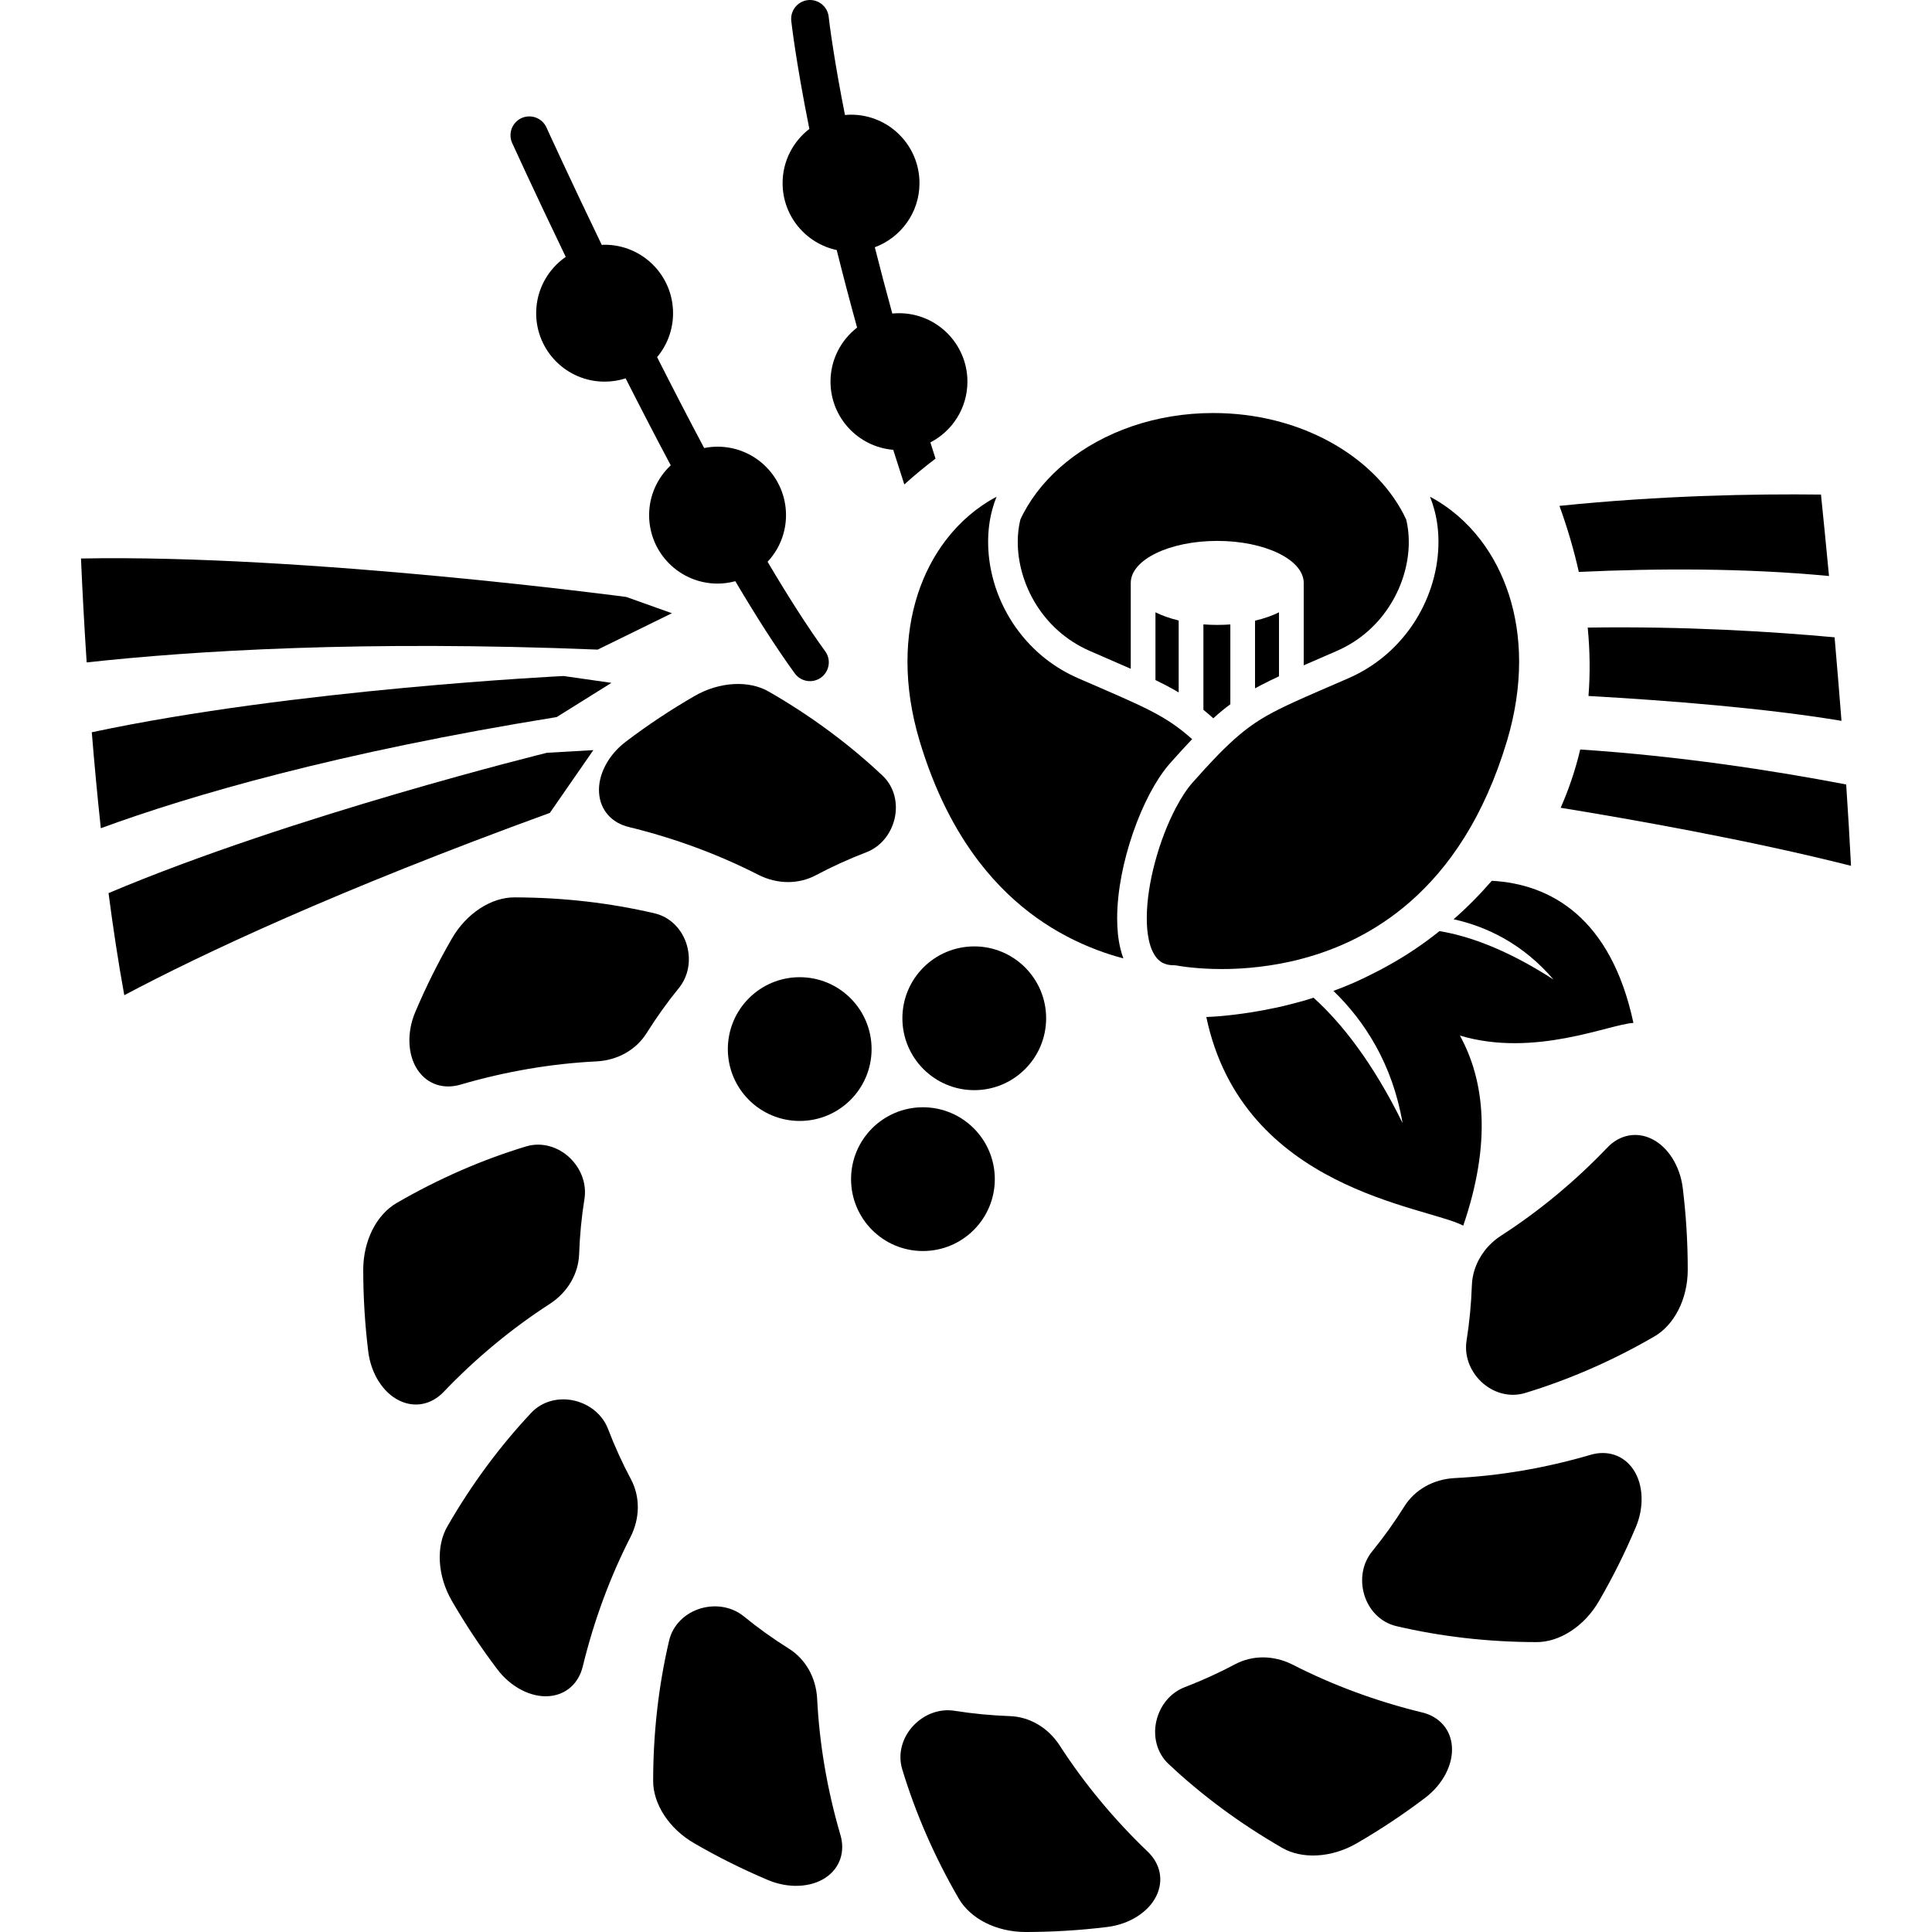
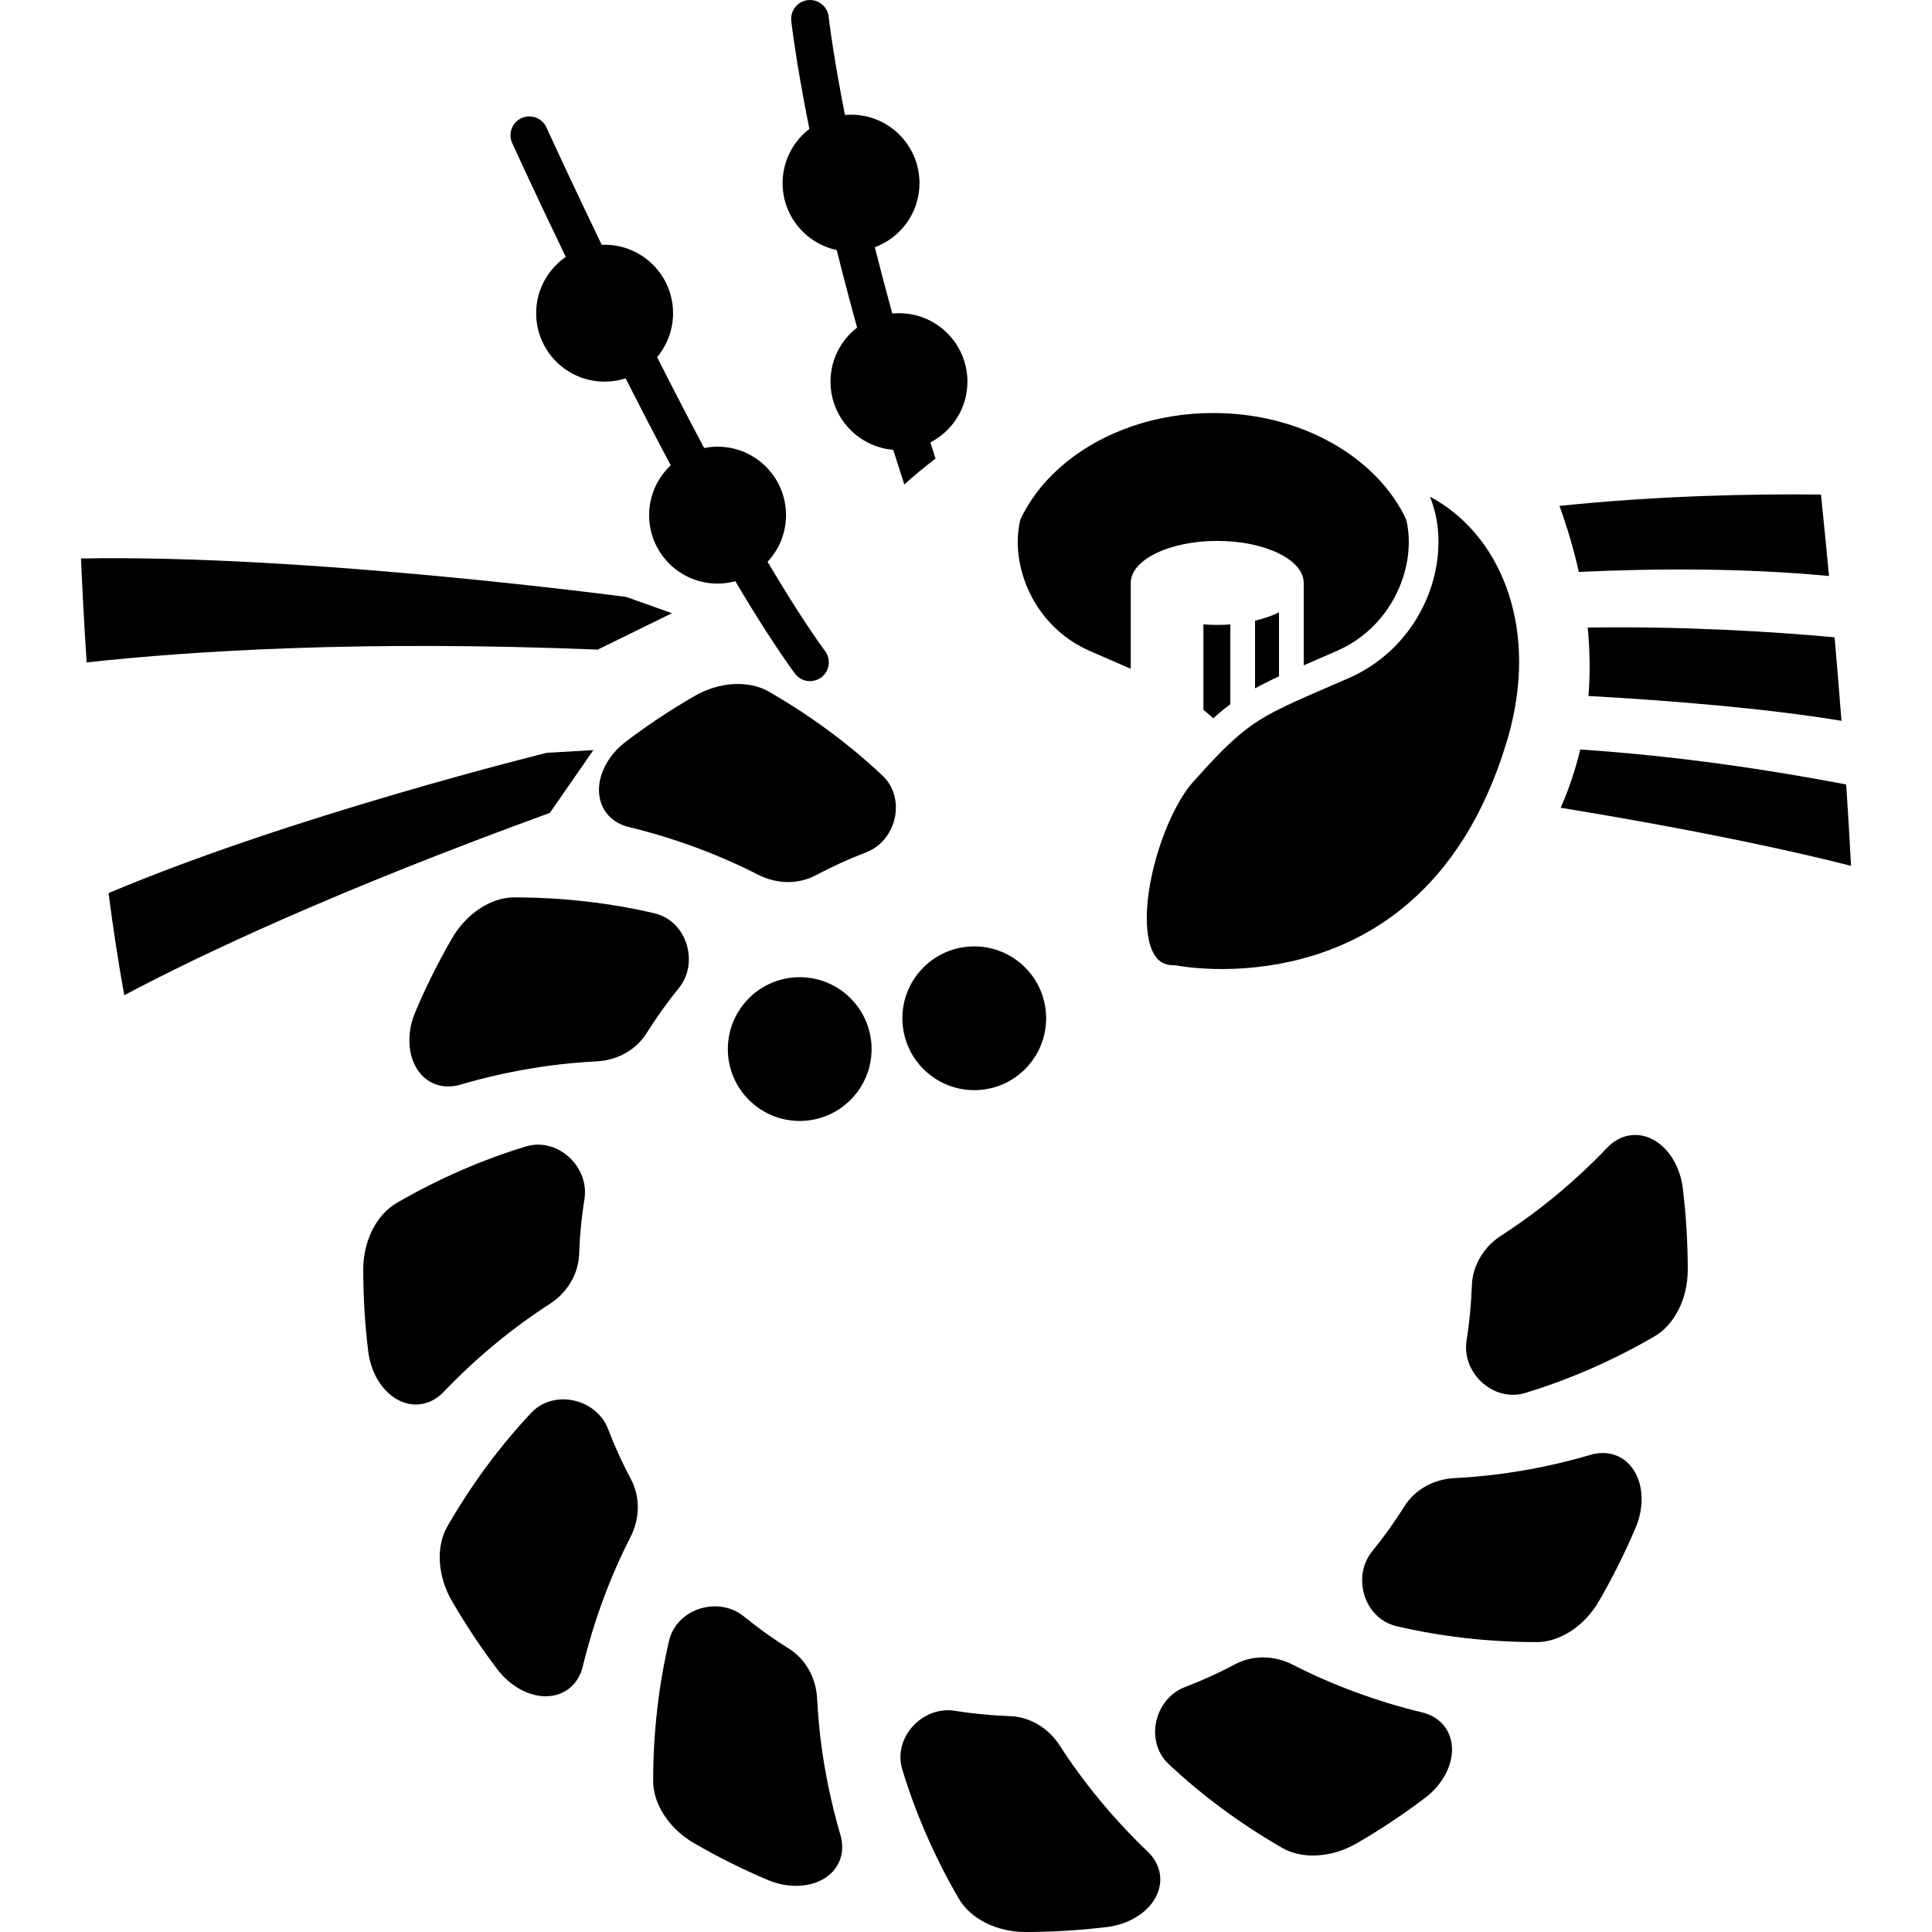
<svg xmlns="http://www.w3.org/2000/svg" height="800px" width="800px" version="1.1" id="_x32_" viewBox="0 0 512 512" xml:space="preserve">
  <style type="text/css">
	.st0{fill:#000000;}
</style>
  <g>
    <path class="st0" d="M421.541,385.536c-12.117,3.559-24.26,5.588-36.134,6.178c-5.592,0.313-10.464,3.089-13.225,7.476   c-2.6,4.149-5.453,8.148-8.554,11.953c-2.499,3.074-3.291,7.282-2.119,11.37c1.182,4.081,4.282,7.432,8.535,8.431   c11.789,2.761,24.26,4.216,37.152,4.231c6.047,0.037,12.692-4.156,16.564-10.901c3.645-6.282,6.894-12.788,9.722-19.496   c2.32-5.446,2-11.423-0.608-15.302C430.259,385.566,425.883,384.261,421.541,385.536z" />
    <path class="st0" d="M376.927,453.827c-12.269-2.985-23.812-7.275-34.391-12.692c-5.018-2.529-10.621-2.529-15.202-0.104   c-4.316,2.305-8.782,4.327-13.348,6.081c-3.686,1.41-6.468,4.648-7.494,8.782c-1.011,4.118,0,8.58,3.174,11.564   c8.822,8.305,18.902,15.781,30.079,22.219c5.226,3.059,13.079,2.724,19.805-1.186c6.286-3.634,12.34-7.655,18.127-12.05   c4.718-3.558,7.427-8.878,7.099-13.549C384.467,458.206,381.326,454.894,376.927,453.827z" />
    <path class="st0" d="M280.775,462.49c-3.071-4.686-7.939-7.521-13.142-7.7c-4.914-0.179-9.804-0.641-14.636-1.41   c-3.909-0.62-7.934,0.798-10.885,3.872c-2.932,3.066-4.275,7.431-3.018,11.609c3.507,11.58,8.506,23.114,14.967,34.254   c1.522,2.626,3.984,4.858,7.073,6.424c3.078,1.566,6.774,2.454,10.632,2.462c7.236-0.008,14.489-0.448,21.692-1.336   c5.872-0.723,10.897-3.961,12.956-8.162c2.086-4.216,1.03-8.656-2.246-11.781C295.044,481.984,287.22,472.48,280.775,462.49z" />
    <path class="st0" d="M216.55,450.134c-0.309-5.596-3.093-10.468-7.48-13.221c-4.152-2.596-8.147-5.461-11.945-8.558   c-3.077-2.5-7.286-3.29-11.381-2.126c-4.074,1.193-7.42,4.297-8.42,8.534c-2.764,11.804-4.222,24.263-4.23,37.156   c-0.041,6.058,4.148,12.698,10.893,16.571c6.278,3.648,12.796,6.886,19.492,9.721c5.45,2.314,11.426,2,15.31-0.611   c3.909-2.611,5.211-6.991,3.928-11.326C219.169,474.15,217.136,462.004,216.55,450.134z" />
    <path class="st0" d="M161.149,378.717c-1.414-3.693-4.652-6.469-8.786-7.498c-4.119-1.008-8.569,0.007-11.561,3.17   c-8.297,8.834-15.788,18.906-22.219,30.083c-3.063,5.23-2.72,13.087,1.179,19.802c3.644,6.282,7.662,12.348,12.049,18.13   c3.566,4.716,8.882,7.424,13.553,7.103c4.686-0.313,8.002-3.446,9.066-7.849c2.992-12.266,7.278-23.816,12.691-34.396   c2.526-5.013,2.526-10.624,0.108-15.205C164.927,387.745,162.895,383.284,161.149,378.717z" />
    <path class="st0" d="M145.768,345.501c4.692-3.074,7.517-7.939,7.707-13.146c0.171-4.909,0.634-9.804,1.41-14.624   c0.612-3.917-0.809-7.946-3.876-10.893c-3.067-2.932-7.435-4.282-11.605-3.022c-11.583,3.507-23.114,8.513-34.265,14.974   c-2.623,1.522-4.857,3.984-6.416,7.066c-1.567,3.081-2.458,6.782-2.462,10.639c0.004,7.23,0.444,14.489,1.332,21.689   c0.721,5.879,3.962,10.893,8.17,12.952c4.208,2.09,8.656,1.03,11.778-2.238C126.272,359.766,135.778,351.947,145.768,345.501z" />
    <path class="st0" d="M182.025,250.478c-1.183-4.089-4.287-7.432-8.536-8.432c-11.792-2.76-24.26-4.215-37.148-4.23   c-6.058-0.037-12.698,4.156-16.574,10.893c-3.638,6.29-6.883,12.803-9.714,19.496c-2.32,5.454-2,11.43,0.604,15.31   c2.615,3.917,6.99,5.207,11.333,3.932c12.12-3.544,24.266-5.588,36.13-6.17c5.6-0.306,10.472-3.089,13.232-7.476   c2.6-4.148,5.45-8.147,8.551-11.953C182.405,258.774,183.196,254.566,182.025,250.478z" />
    <path class="st0" d="M203.788,183.314c-5.233-3.066-13.086-2.723-19.801,1.179c-6.29,3.641-12.352,7.663-18.13,12.05   c-4.723,3.558-7.428,8.878-7.099,13.549c0.31,4.686,3.446,8.006,7.845,9.065c12.27,2.992,23.805,7.282,34.396,12.692   c5.013,2.529,10.62,2.529,15.198,0.104c4.32-2.297,8.782-4.327,13.348-6.073c3.693-1.417,6.469-4.648,7.499-8.789   c1.007-4.11-0.004-8.572-3.179-11.557C225.044,197.236,214.968,189.745,203.788,183.314z" />
    <path class="st0" d="M437.772,301.847c-4.208-2.082-8.658-1.03-11.785,2.245c-8.73,9.132-18.227,16.952-28.221,23.391   c-3.429,2.23-5.842,5.454-6.98,9.012c-0.436,1.328-0.672,2.716-0.727,4.141c-0.172,4.902-0.634,9.797-1.403,14.624   c-0.616,3.917,0.794,7.939,3.864,10.893c3.07,2.925,7.435,4.275,11.614,3.014c11.579-3.507,23.106-8.506,34.256-14.967   c2.627-1.522,4.854-3.984,6.417-7.073c1.571-3.074,2.462-6.774,2.462-10.632c0-7.237-0.437-14.489-1.328-21.689   C445.218,308.927,441.98,303.906,437.772,301.847z" />
    <path class="st0" d="M338.947,162.267c-1.824,0.91-3.969,1.663-6.353,2.223v17.921c0.578-0.313,1.16-0.627,1.757-0.933   c1.443-0.746,2.966-1.492,4.596-2.246V162.267z" />
-     <path class="st0" d="M311.189,182.814c0.404,0.231,0.788,0.455,1.175,0.694v-19.07c-2.294-0.552-4.376-1.29-6.155-2.17v17.958   C307.977,181.076,309.625,181.926,311.189,182.814z" />
    <path class="st0" d="M288.847,172.525c4.174,1.836,7.704,3.35,10.814,4.708v-22.748c0-6.156,10.263-11.139,22.92-11.139   c12.658,0,22.917,4.984,22.917,11.139v21.831c2.588-1.119,5.454-2.358,8.725-3.79c6.368-2.776,11.106-7.236,14.314-12.415   c3.208-5.178,4.816-11.064,4.808-16.503c0-2.052-0.228-4.036-0.675-5.887c-0.236-0.53-0.496-1.052-0.765-1.575   c-4.022-7.67-10.848-14.362-19.582-19.114c-8.726-4.761-19.328-7.574-30.792-7.574c-15.28-0.015-29.045,5.014-38.856,12.93   c-4.914,3.97-8.834,8.64-11.512,13.758c-0.28,0.523-0.53,1.044-0.765,1.575c-0.452,1.85-0.683,3.834-0.683,5.887   c-0.004,5.431,1.604,11.326,4.809,16.503C277.737,165.288,282.483,169.749,288.847,172.525z" />
    <path class="st0" d="M321.533,190.357c1.523-1.387,3.015-2.611,4.521-3.73v-21.144c-1.134,0.082-2.294,0.127-3.473,0.127   c-1.253,0-2.477-0.053-3.666-0.142v22.637c0.817,0.656,1.634,1.358,2.462,2.104L321.533,190.357z" />
-     <path class="st0" d="M264.102,131.639c-5.178,2.738-9.743,6.648-13.466,11.527c-6.308,8.267-10.147,19.339-10.147,32.194   c0,6.544,0.996,13.556,3.182,20.883c4.059,13.572,9.58,24.062,15.844,32.209c9.404,12.229,20.491,19.235,31.205,23.294   c2.354,0.895,4.694,1.626,6.984,2.245c-0.303-0.813-0.549-1.649-0.761-2.507c-0.634-2.559-0.884-5.29-0.884-8.147   c0.007-7.23,1.66-15.243,4.197-22.622c1.272-3.685,2.776-7.199,4.435-10.363c1.504-2.843,3.13-5.395,4.925-7.535   c0.186-0.232,0.388-0.471,0.596-0.694c2.082-2.343,3.958-4.402,5.712-6.238c-0.093-0.089-0.184-0.164-0.273-0.246   c-3.495-3.081-6.509-5.073-10.55-7.177c-4.6-2.387-10.528-4.865-19.395-8.729c-6.208-2.716-11.24-6.76-15.034-11.498l-0.008-0.008   c-1.029-1.283-1.973-2.618-2.82-3.984c-2.257-3.663-3.895-7.58-4.864-11.564c-0.743-3.029-1.116-6.073-1.116-9.072   c0-2.932,0.351-5.827,1.1-8.573C263.267,133.877,263.651,132.736,264.102,131.639z" />
    <path class="st0" d="M372.406,168.228l-0.014,0.008c-3.79,4.738-8.819,8.781-15.026,11.498c-5.913,2.581-10.531,4.536-14.303,6.259   c-2.828,1.298-5.185,2.455-7.301,3.649c-2.988,1.716-5.517,3.506-8.344,5.998c-0.09,0.067-0.176,0.157-0.273,0.232l-0.198,0.186   c-1.648,1.478-3.42,3.208-5.413,5.312c-0.694,0.739-1.429,1.522-2.182,2.343c-1.018,1.126-2.112,2.327-3.272,3.633   c-1.444,1.612-2.996,3.94-4.432,6.678c-2.183,4.118-4.152,9.199-5.536,14.369c-1.399,5.163-2.212,10.438-2.201,14.945   c-0.012,2.096,0.179,4.022,0.526,5.67c0.25,1.223,0.604,2.298,1.03,3.171c0.627,1.306,1.355,2.149,2.186,2.708   c0.426,0.291,0.899,0.5,1.462,0.664c0.571,0.164,1.242,0.254,2.067,0.254c0.224,0,0.537,0.037,0.765,0.082   c0.096,0.022,3.764,0.724,9.568,0.888c0.713,0.015,1.474,0.03,2.257,0.03c2.261,0,4.775-0.09,7.465-0.329   c3.305-0.298,6.886-0.798,10.62-1.626c1.149-0.254,2.306-0.53,3.484-0.858c9.256-2.484,19.19-6.998,28.315-14.974   c10.296-8.998,19.649-22.413,25.744-42.774c2.175-7.327,3.182-14.34,3.182-20.883c0-12.855-3.86-23.927-10.151-32.194   c-3.719-4.88-8.296-8.789-13.463-11.527c0.448,1.096,0.828,2.238,1.131,3.394c0.753,2.746,1.108,5.641,1.108,8.573   c0,6.953-2.007,14.205-5.987,20.636C374.38,165.609,373.436,166.945,372.406,168.228z" />
-     <path class="st0" d="M432.874,271.085c-5.95-27.896-21.961-36.828-37.536-37.663c-3.174,3.656-6.528,7.059-10.121,10.192   c8.67,1.91,18.294,6.417,26.468,15.967c-12.299-7.939-22.342-11.535-30.206-12.826c-4.126,3.312-8.482,6.26-13.067,8.819   c-1.567,0.911-3.134,1.746-4.731,2.514c-3.331,1.724-6.763,3.216-10.307,4.507c8.203,7.953,15.612,19.249,18.324,35.022   c-7.868-15.967-16.082-26.435-23.603-33.217c-1.448,0.493-2.895,0.918-4.353,1.284c-1.72,0.462-3.395,0.888-5.118,1.268   c-4.887,1.067-9.964,1.865-15.161,2.328c-1.258,0.112-2.522,0.187-3.78,0.232c9.662,45.825,58.126,50.071,68.096,55.294   c7.521-22.003,5.682-38.38-0.884-50.37C406.679,280.351,426.54,271.413,432.874,271.085z" />
-     <path class="st0" d="M162.043,180.964l-12.698-1.813c0,0-71.241,3.44-125.02,14.907c0.675,8.259,1.462,16.817,2.394,25.427   c23.868-8.744,62.636-20.063,120.812-29.456L162.043,180.964z" />
    <path class="st0" d="M158.395,172.152l19.667-9.639l-12.09-4.313c0,0-84.999-11.34-144.512-10.192   c0.355,8.044,0.832,17.392,1.507,27.539C51.173,172.451,96.309,169.638,158.395,172.152z" />
    <path class="st0" d="M157.243,198.788l-12.314,0.709c0,0-67.395,16.57-116.168,37.186c1.208,9.214,2.582,18.332,4.174,27.053   c20.641-10.953,56.274-27.732,112.78-48.31L157.243,198.788z" />
    <path class="st0" d="M207.395,48.531c0,8.715,6.152,15.989,14.344,17.735c1.593,6.394,3.388,13.251,5.402,20.548   c-4.279,3.313-7.047,8.49-7.047,14.325c0,9.505,7.319,17.295,16.623,18.07c0.947,3.007,1.921,6.066,2.936,9.177   c2.608-2.373,5.424-4.678,8.27-6.849c-0.467-1.44-0.911-2.865-1.362-4.29c5.827-3.022,9.815-9.088,9.815-16.108   c0-10.013-8.121-18.138-18.141-18.138c-0.597,0-1.183,0.03-1.768,0.089c-1.694-6.178-3.242-12.058-4.63-17.57   c6.909-2.56,11.836-9.185,11.836-16.989c0-10.02-8.117-18.138-18.134-18.138c-0.548,0-1.082,0.038-1.615,0.082   c-1.392-7.051-2.373-12.751-3.04-16.989c-0.478-2.999-0.798-5.282-1-6.796c-0.1-0.754-0.171-1.321-0.208-1.702   c-0.026-0.186-0.041-0.321-0.052-0.41l-0.012-0.097V4.459c-0.298-2.738-2.752-4.716-5.498-4.432   c-2.738,0.306-4.712,2.76-4.42,5.498c0.014,0.142,1.096,10.154,4.793,28.643C210.182,37.488,207.395,42.682,207.395,48.531z" />
    <path class="st0" d="M420.761,166.318c0.608,6.282,0.661,12.333,0.205,18.123c21.35,1.209,46.837,3.223,67.048,6.588   c-0.594-7.654-1.22-15.108-1.828-22.137C469.634,167.377,446.49,165.929,420.761,166.318z" />
    <path class="st0" d="M413.591,214.068c18.312,2.978,49.936,8.536,76.948,15.385c-0.362-7.088-0.798-14.332-1.283-21.562   c-19.63-3.753-44.277-7.535-70.48-9.266C417.497,204.048,415.744,209.196,413.591,214.068z" />
    <path class="st0" d="M484.706,152.649c-0.802-8.55-1.552-15.944-2.127-21.584c-17.589-0.216-42.453,0.238-69.302,2.999   c2.168,6.006,3.865,11.841,5.126,17.504C438.992,150.612,462.367,150.516,484.706,152.649z" />
    <path class="st0" d="M149.927,68.078c-4.73,3.276-7.838,8.737-7.838,14.923c0,10.02,8.122,18.138,18.138,18.138   c1.947,0,3.82-0.306,5.573-0.874c3.835,7.573,7.857,15.348,11.953,23.047c-3.521,3.313-5.73,7.998-5.73,13.206   c0,10.013,8.121,18.138,18.141,18.138c1.63,0,3.201-0.232,4.704-0.634c5.476,9.251,10.808,17.622,15.751,24.427   c1.619,2.231,4.738,2.724,6.968,1.105c2.227-1.627,2.723-4.746,1.1-6.962c-4.678-6.439-9.882-14.609-15.268-23.719   c3.022-3.238,4.883-7.58,4.883-12.356c0-10.02-8.122-18.145-18.138-18.145c-1.216,0-2.402,0.127-3.551,0.358   c-4.275-8.042-8.48-16.183-12.474-24.091c2.637-3.148,4.23-7.208,4.23-11.639c0-10.021-8.118-18.145-18.141-18.145   c-0.254,0-0.504,0.037-0.758,0.037c-4.219-8.744-7.755-16.25-10.296-21.696c-1.392-2.97-2.481-5.334-3.223-6.946   c-0.373-0.813-0.653-1.432-0.847-1.85c-0.19-0.418-0.287-0.634-0.287-0.634c-1.141-2.499-4.1-3.611-6.607-2.477   c-2.506,1.149-3.614,4.103-2.477,6.61C135.744,37.922,141.369,50.3,149.927,68.078z" />
    <path class="st0" d="M211.931,258.968c-10.52,0-19.047,8.528-19.047,19.055c0,10.505,8.528,19.04,19.047,19.04   c10.517,0,19.048-8.536,19.048-19.04C230.98,267.496,222.448,258.968,211.931,258.968z" />
-     <path class="st0" d="M263.636,312.486c0-10.52-8.532-19.048-19.051-19.048c-10.52,0-19.044,8.528-19.044,19.048   c0,10.52,8.524,19.048,19.044,19.048C255.105,331.534,263.636,323.006,263.636,312.486z" />
    <path class="st0" d="M239.142,269.846c0,10.52,8.528,19.056,19.051,19.056c10.517,0,19.044-8.535,19.044-19.056   c0-10.513-8.528-19.041-19.044-19.041C247.67,250.806,239.142,259.334,239.142,269.846z" />
  </g>
</svg>